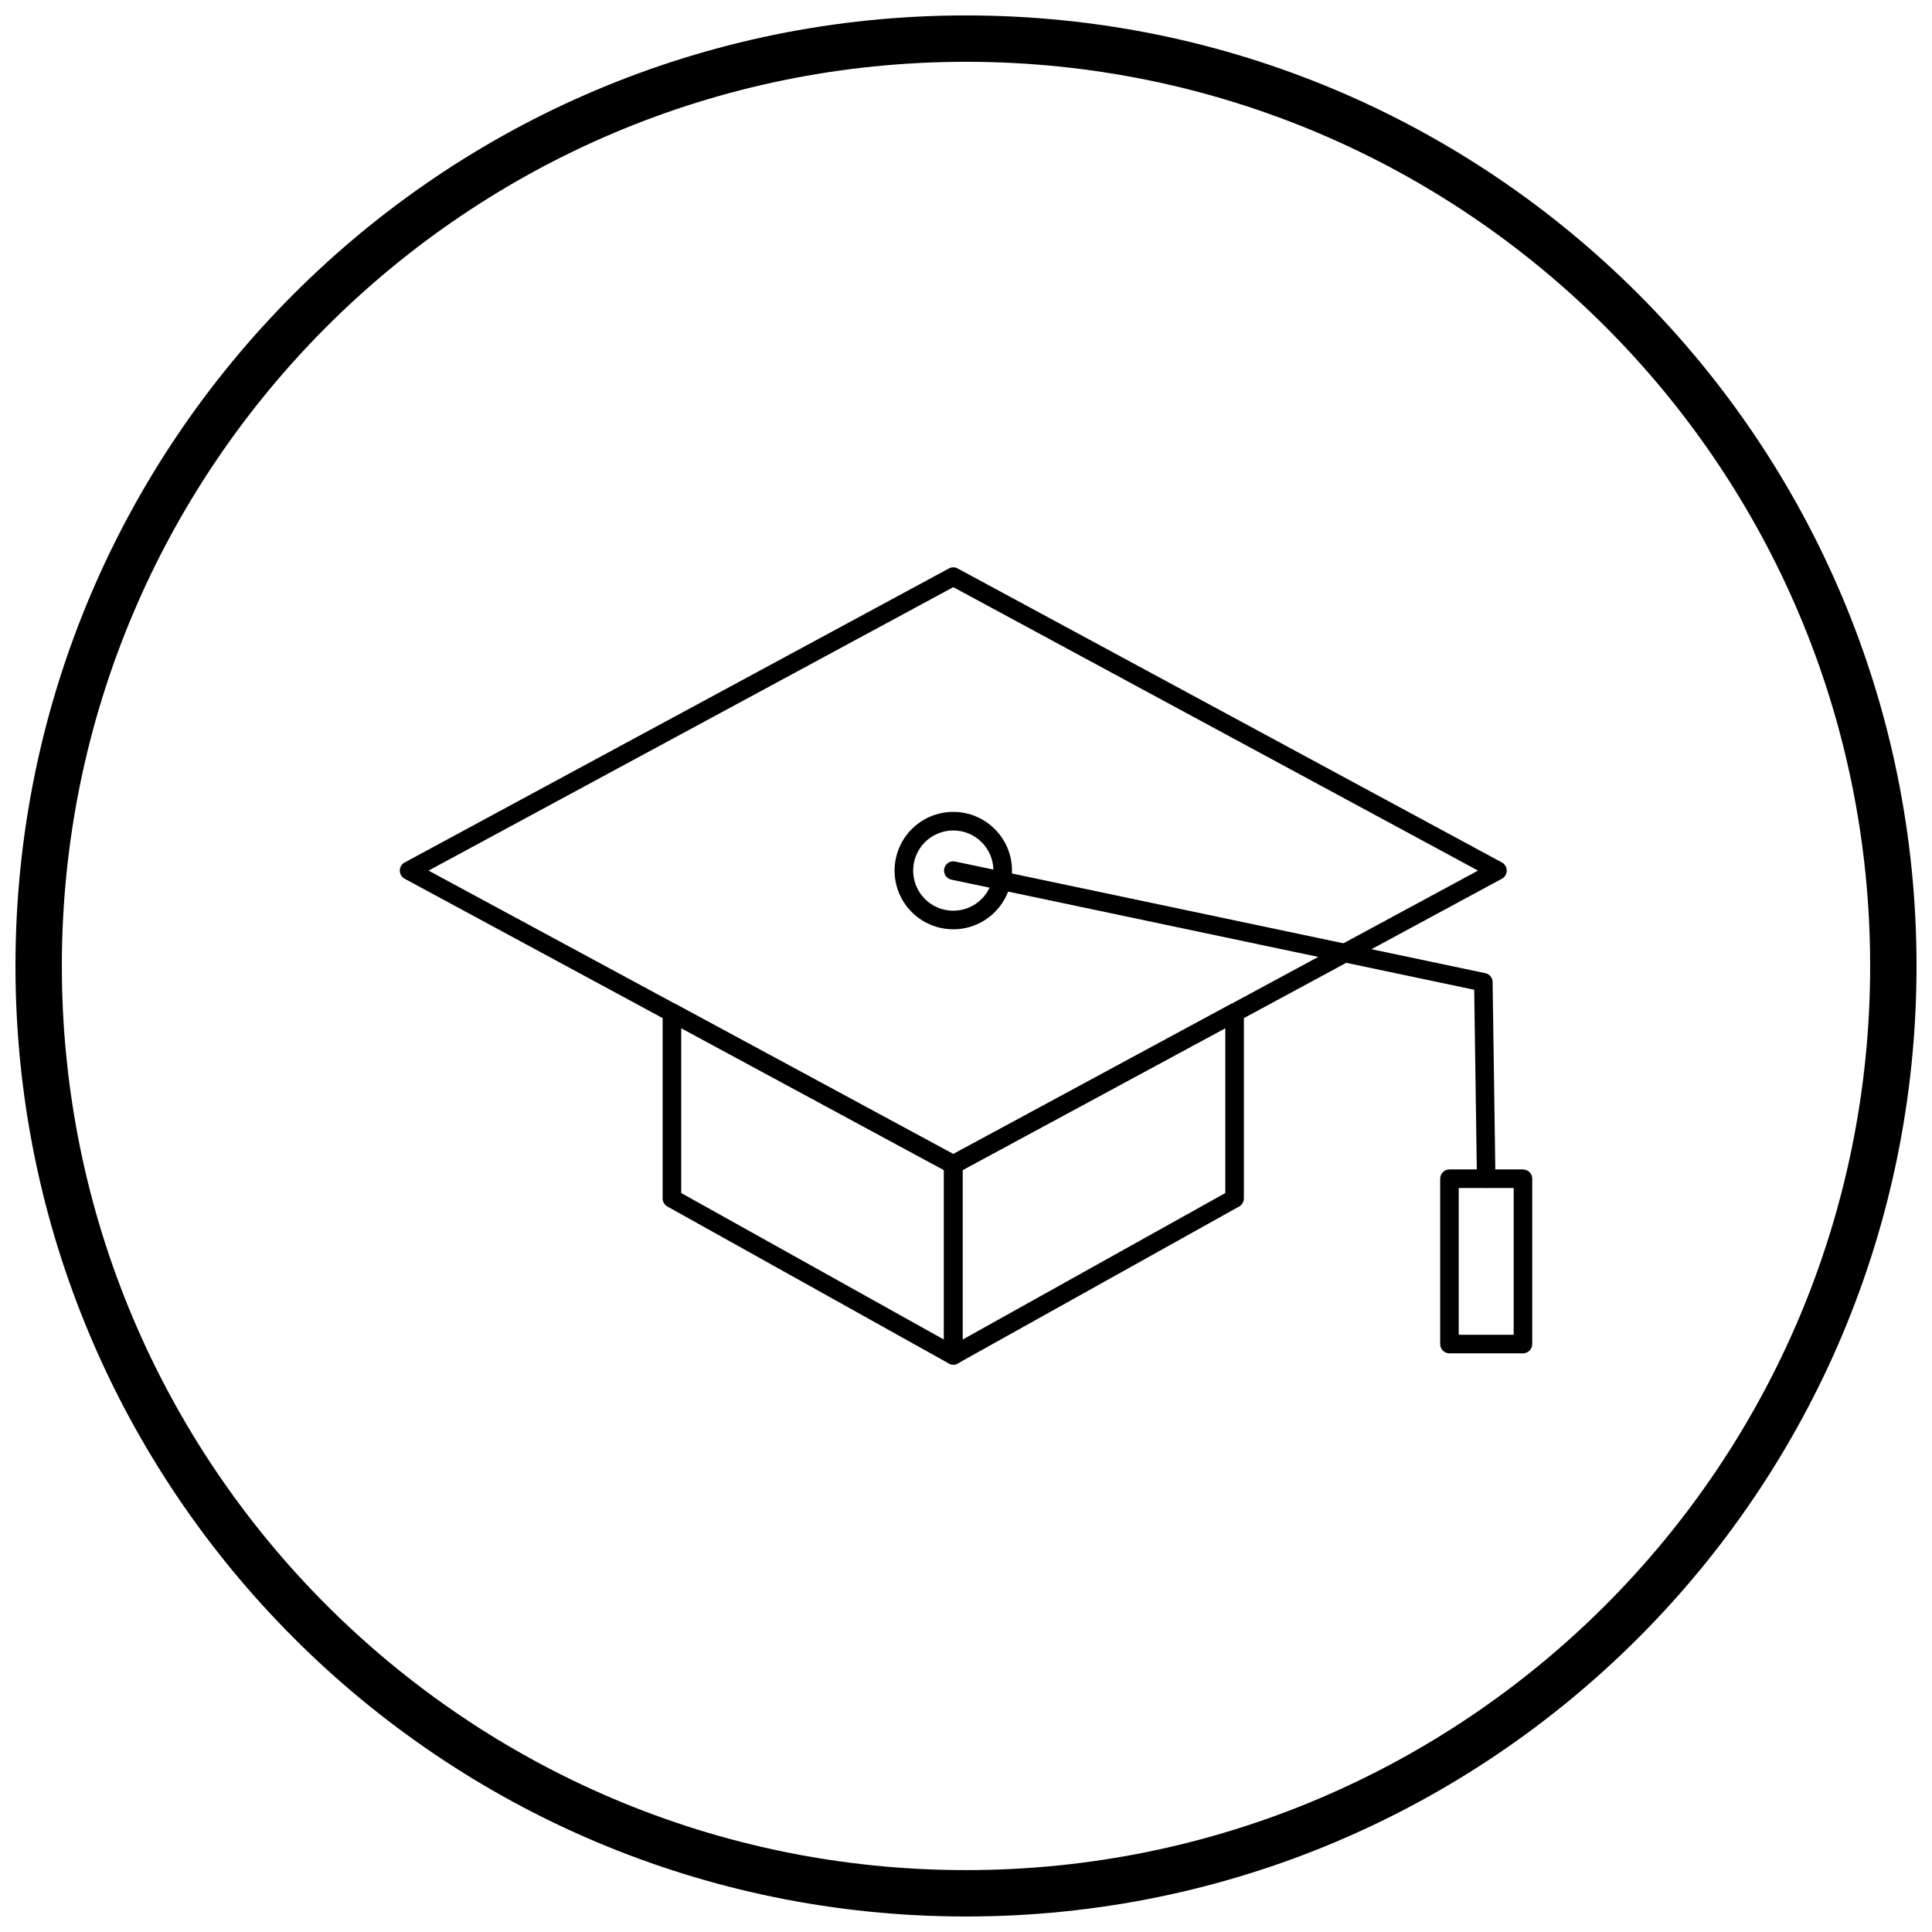
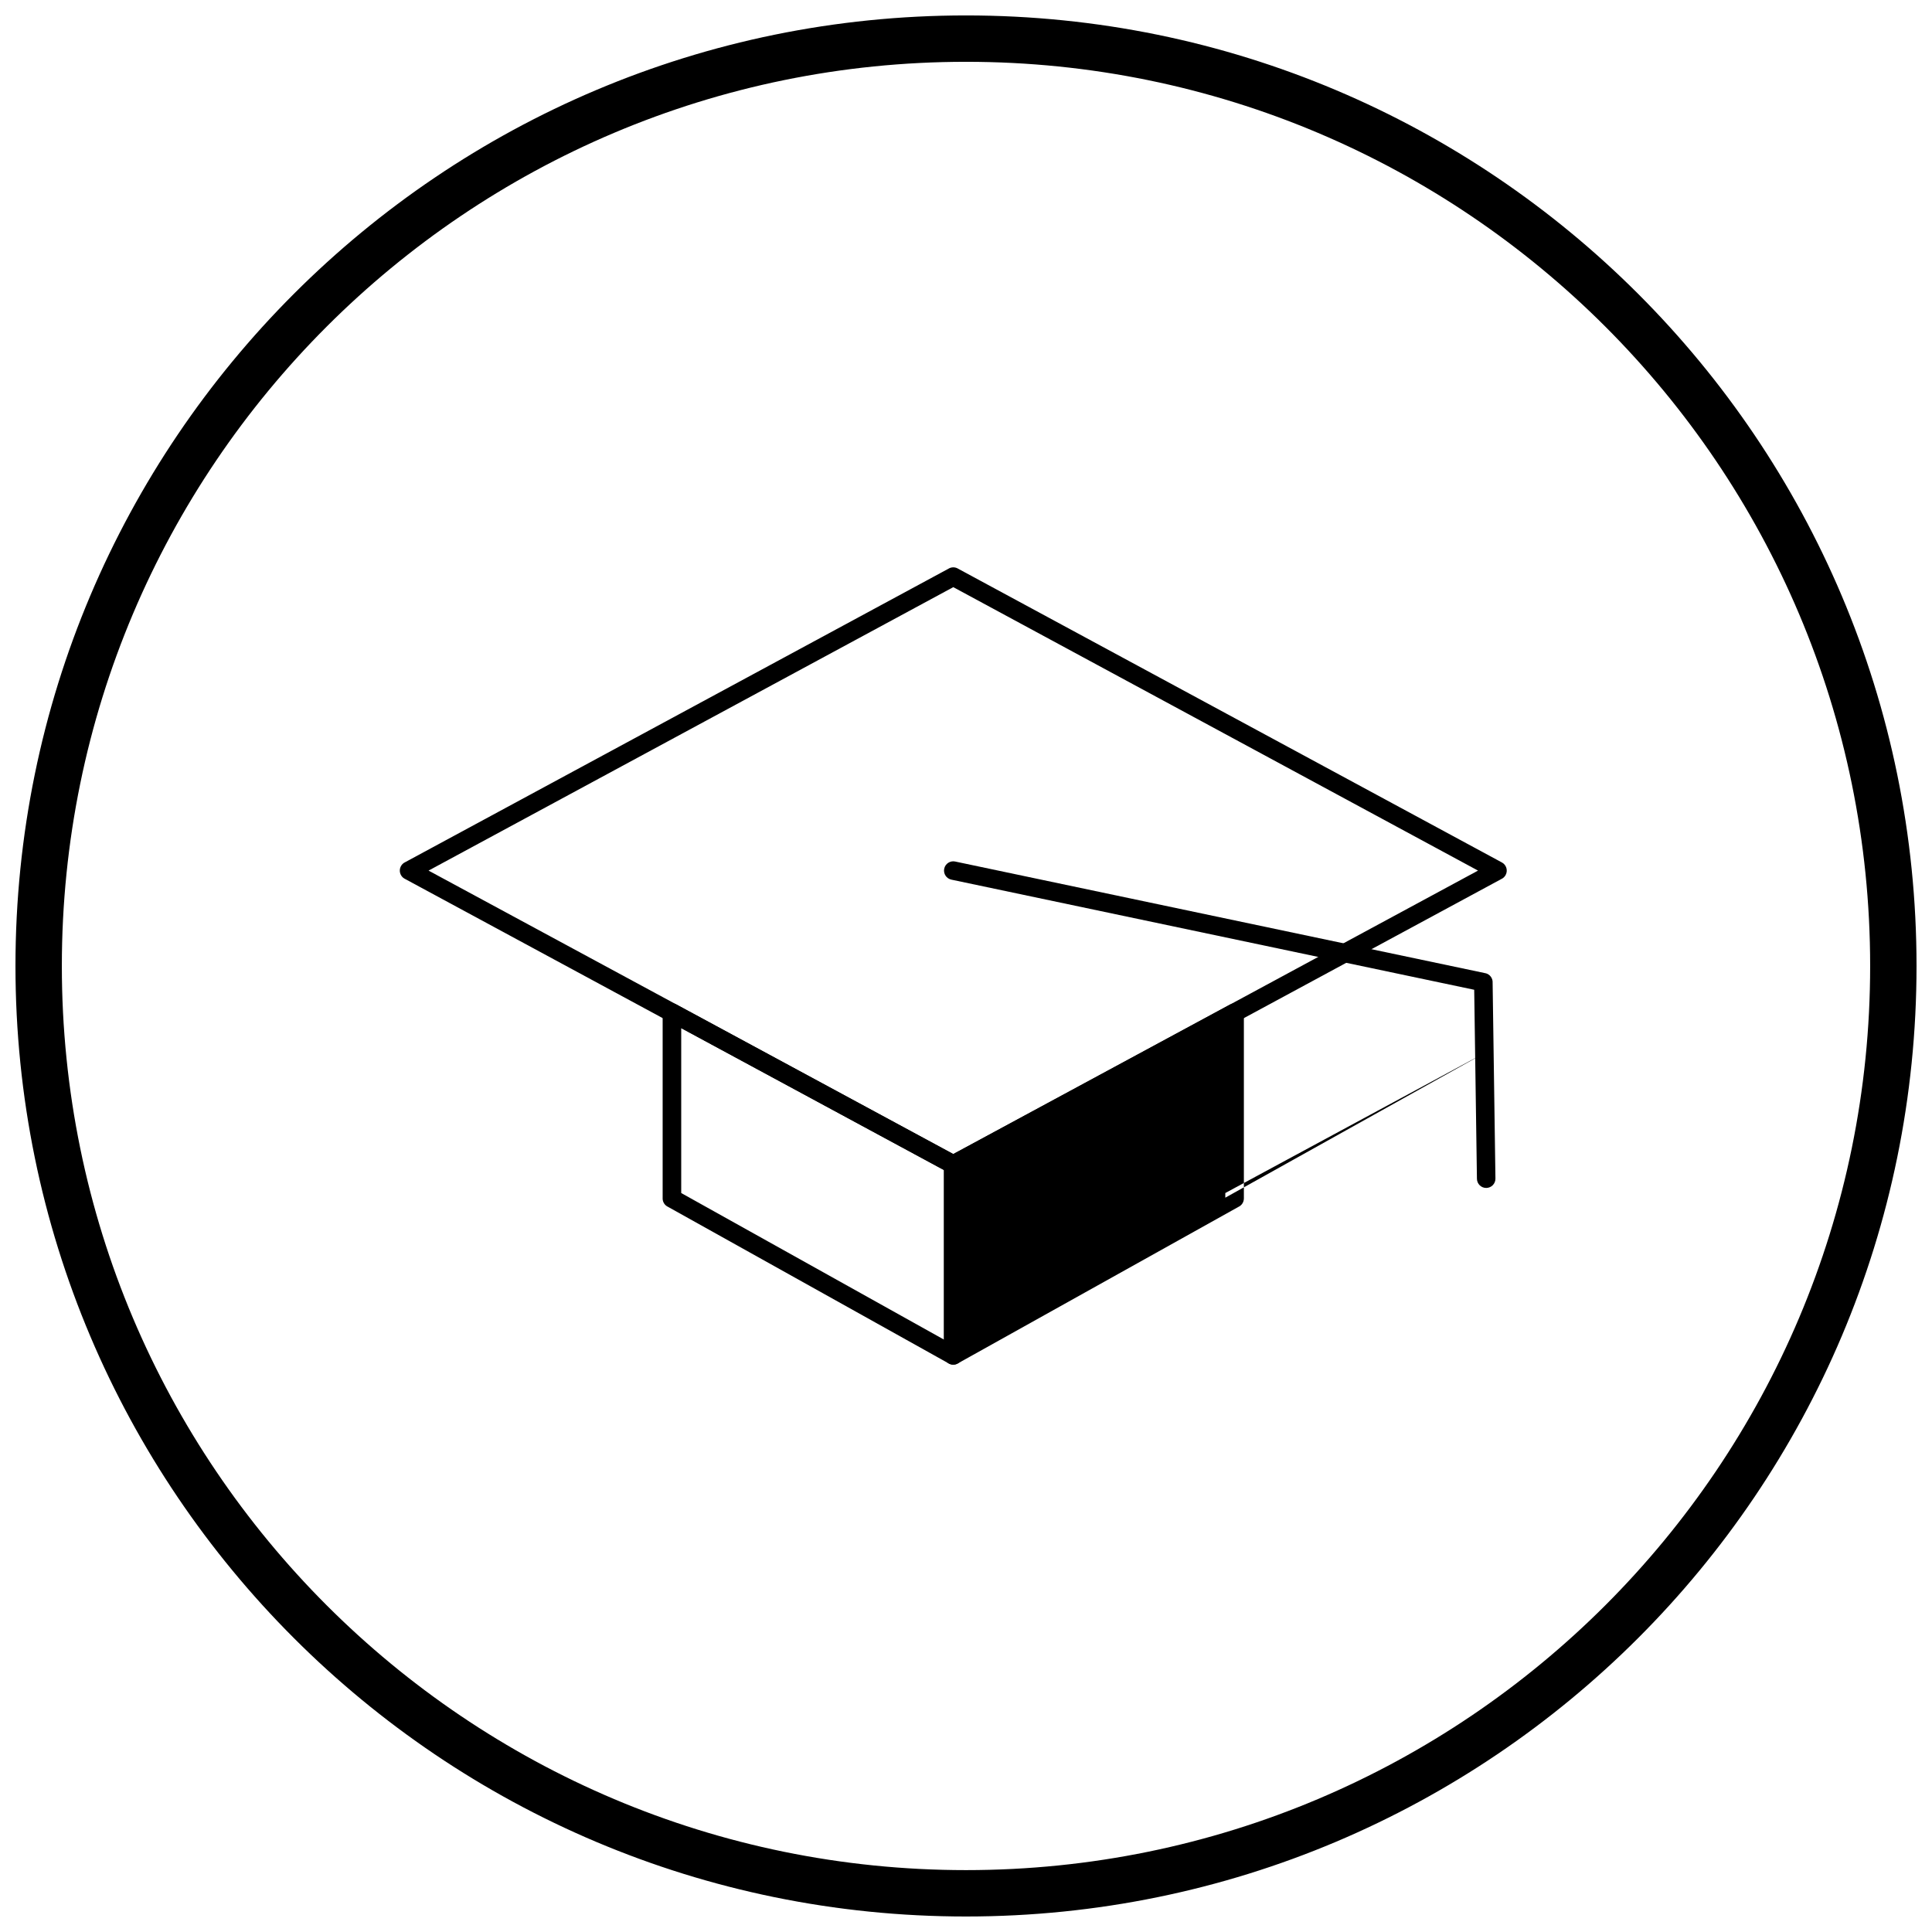
<svg xmlns="http://www.w3.org/2000/svg" width="800px" height="800px" version="1.1" viewBox="144 144 512 512">
  <defs>
    <clipPath id="a">
      <path d="m148.09 148.09h503.81v503.81h-503.81z" />
    </clipPath>
  </defs>
  <path d="m397.94 294.73 144.07 77.828-1.164 2.16 1.168-2.164c1.195 0.645 1.641 2.137 0.996 3.332-0.266 0.488-0.668 0.852-1.137 1.066l-144.08 77.832 0.004 0.004c-0.809 0.438-1.754 0.375-2.481-0.082l-144.07-77.828 1.164-2.16-1.168 2.164c-1.195-0.645-1.641-2.137-0.996-3.332 0.266-0.488 0.668-0.852 1.137-1.066l144.08-77.832-0.004-0.004c0.809-0.438 1.754-0.375 2.481 0.082zm137.75 79.988-139.06-75.117-139.06 75.117 139.06 75.117z" />
-   <path d="m473.64 412.37v49.23c0 1-0.594 1.855-1.449 2.242l-74.371 41.488 0.004 0.008c-1.188 0.66-2.684 0.238-3.348-0.949-0.219-0.391-0.316-0.812-0.312-1.227v-50.535c0-0.996 0.59-1.852 1.441-2.238l74.406-40.195-0.004-0.004c1.195-0.645 2.688-0.199 3.332 0.996 0.203 0.379 0.301 0.785 0.297 1.188zm-4.922 47.797v-43.695l-69.637 37.617v44.926l69.637-38.844z" />
+   <path d="m473.64 412.37v49.23c0 1-0.594 1.855-1.449 2.242l-74.371 41.488 0.004 0.008c-1.188 0.66-2.684 0.238-3.348-0.949-0.219-0.391-0.316-0.812-0.312-1.227v-50.535c0-0.996 0.59-1.852 1.441-2.238l74.406-40.195-0.004-0.004c1.195-0.645 2.688-0.199 3.332 0.996 0.203 0.379 0.301 0.785 0.297 1.188zm-4.922 47.797v-43.695v44.926l69.637-38.844z" />
  <path d="m324.53 416.47v43.695l69.637 38.844v-44.926l-69.637-37.617zm-4.922 45.129v-49.23c-0.004-0.402 0.09-0.809 0.297-1.188 0.645-1.195 2.137-1.641 3.332-0.996l-0.004 0.004 74.406 40.195c0.852 0.387 1.441 1.246 1.441 2.238v50.535c0.004 0.418-0.094 0.84-0.312 1.227-0.66 1.188-2.16 1.613-3.348 0.949l0.004-0.008-74.371-41.488c-0.855-0.387-1.449-1.246-1.449-2.242z" />
  <path d="m397.13 372.31c-1.328-0.277-2.625 0.574-2.902 1.902-0.277 1.328 0.574 2.625 1.902 2.902l138.55 29.184 0.723 50.094c0.016 1.352 1.125 2.438 2.481 2.422 1.352-0.016 2.438-1.125 2.422-2.481l-0.746-51.855c0.09-1.211-0.727-2.332-1.945-2.586l-0.508 2.406 0.5-2.402-140.48-29.586z" />
-   <path d="m530.58 497.73h14.555v-38.902h-14.555zm17.016 4.922h-19.473c-1.359 0-2.461-1.102-2.461-2.461v-43.82c0-1.359 1.102-2.461 2.461-2.461h19.473c1.359 0 2.461 1.102 2.461 2.461v43.82c0 1.359-1.102 2.461-2.461 2.461z" />
-   <path d="m396.63 359.16c4.297 0 8.184 1.742 11 4.555 2.816 2.816 4.555 6.703 4.555 11s-1.742 8.184-4.555 11c-2.816 2.816-6.703 4.555-11 4.555s-8.184-1.742-11-4.555c-2.816-2.816-4.555-6.703-4.555-11s1.742-8.184 4.555-11c2.816-2.816 6.703-4.555 11-4.555zm7.519 8.035c-1.926-1.926-4.582-3.113-7.519-3.113s-5.598 1.191-7.519 3.113c-1.926 1.926-3.113 4.582-3.113 7.519s1.191 5.598 3.113 7.519c1.926 1.926 4.582 3.113 7.519 3.113s5.598-1.191 7.519-3.113c1.926-1.926 3.113-4.582 3.113-7.519s-1.191-5.598-3.113-7.519z" />
  <g clip-path="url(#a)">
    <path d="m400 148.09c69.562 0 132.54 28.195 178.12 73.781 45.586 45.586 73.781 108.56 73.781 178.12s-28.195 132.54-73.781 178.12c-45.586 45.586-108.56 73.781-178.12 73.781s-132.54-28.195-178.12-73.781c-45.586-45.586-73.781-108.56-73.781-178.12s28.195-132.54 73.781-178.12c45.586-45.586 108.56-73.781 178.12-73.781zm169.43 82.469c-43.363-43.363-103.27-70.18-169.43-70.18s-126.07 26.82-169.43 70.18c-43.363 43.363-70.18 103.27-70.18 169.43 0 66.168 26.82 126.07 70.18 169.43 43.363 43.363 103.27 70.18 169.43 70.18s126.07-26.82 169.43-70.18c43.363-43.363 70.18-103.27 70.18-169.43 0-66.168-26.82-126.07-70.18-169.43z" />
  </g>
</svg>